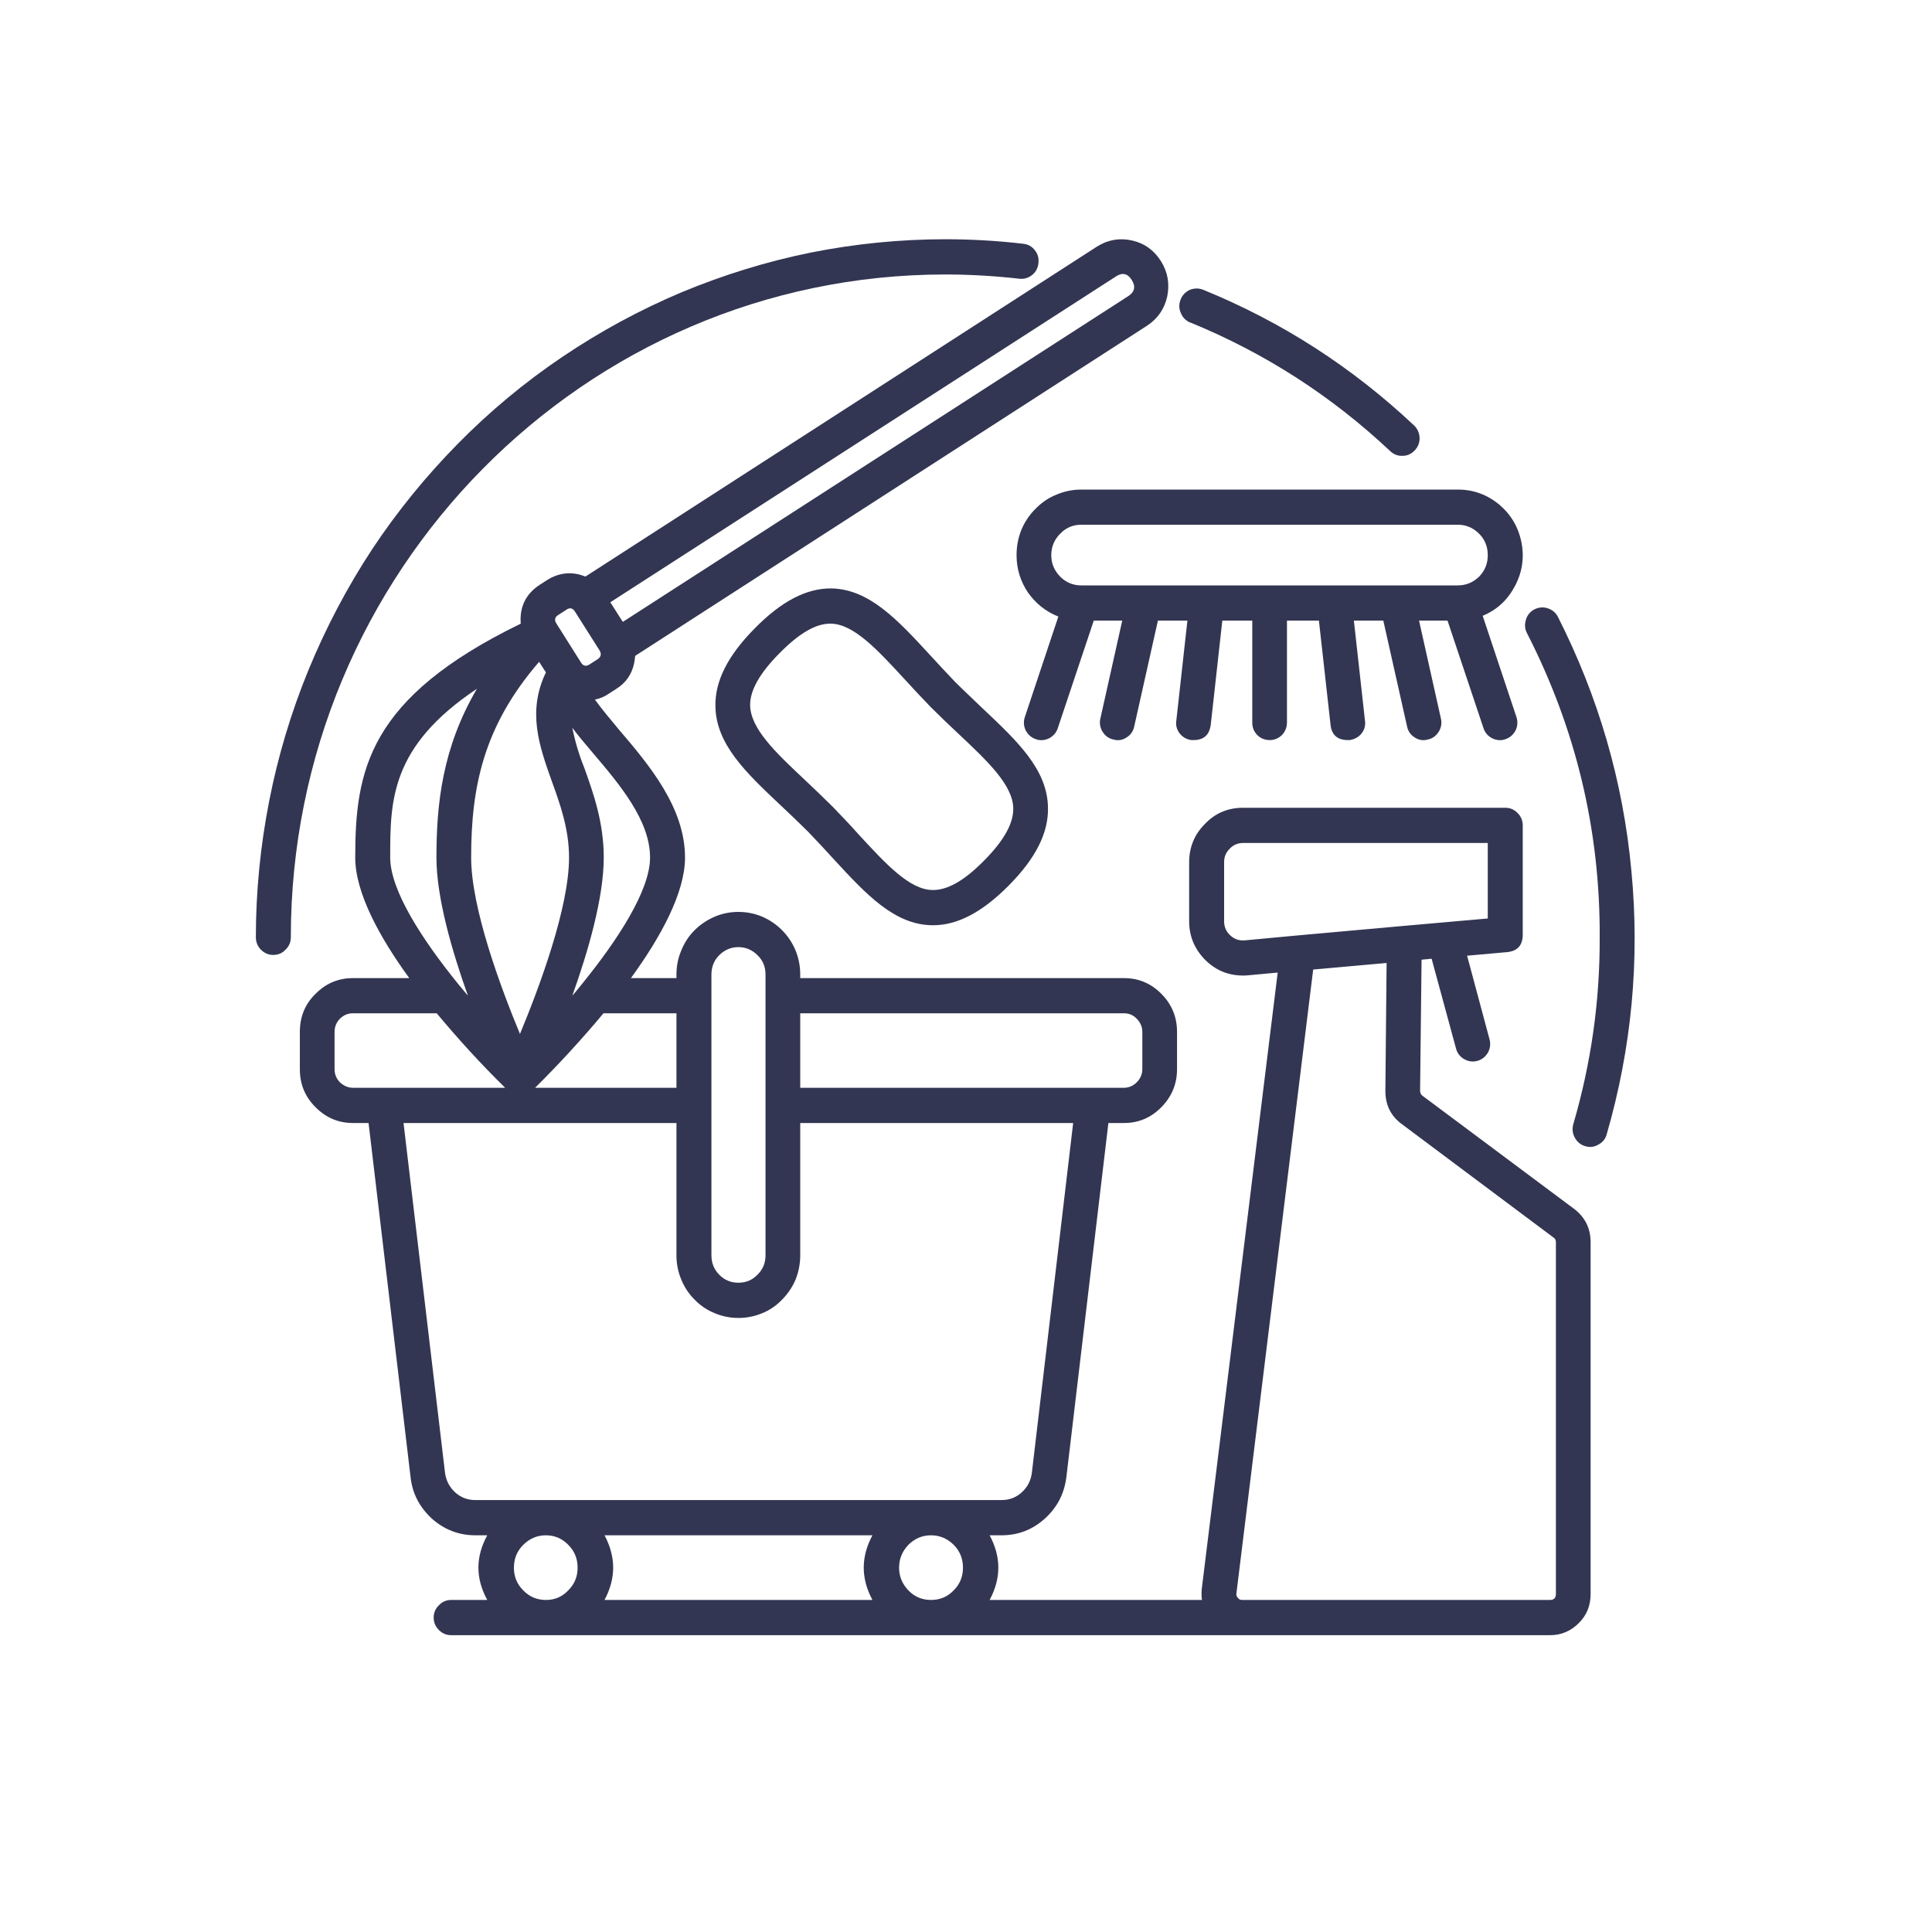
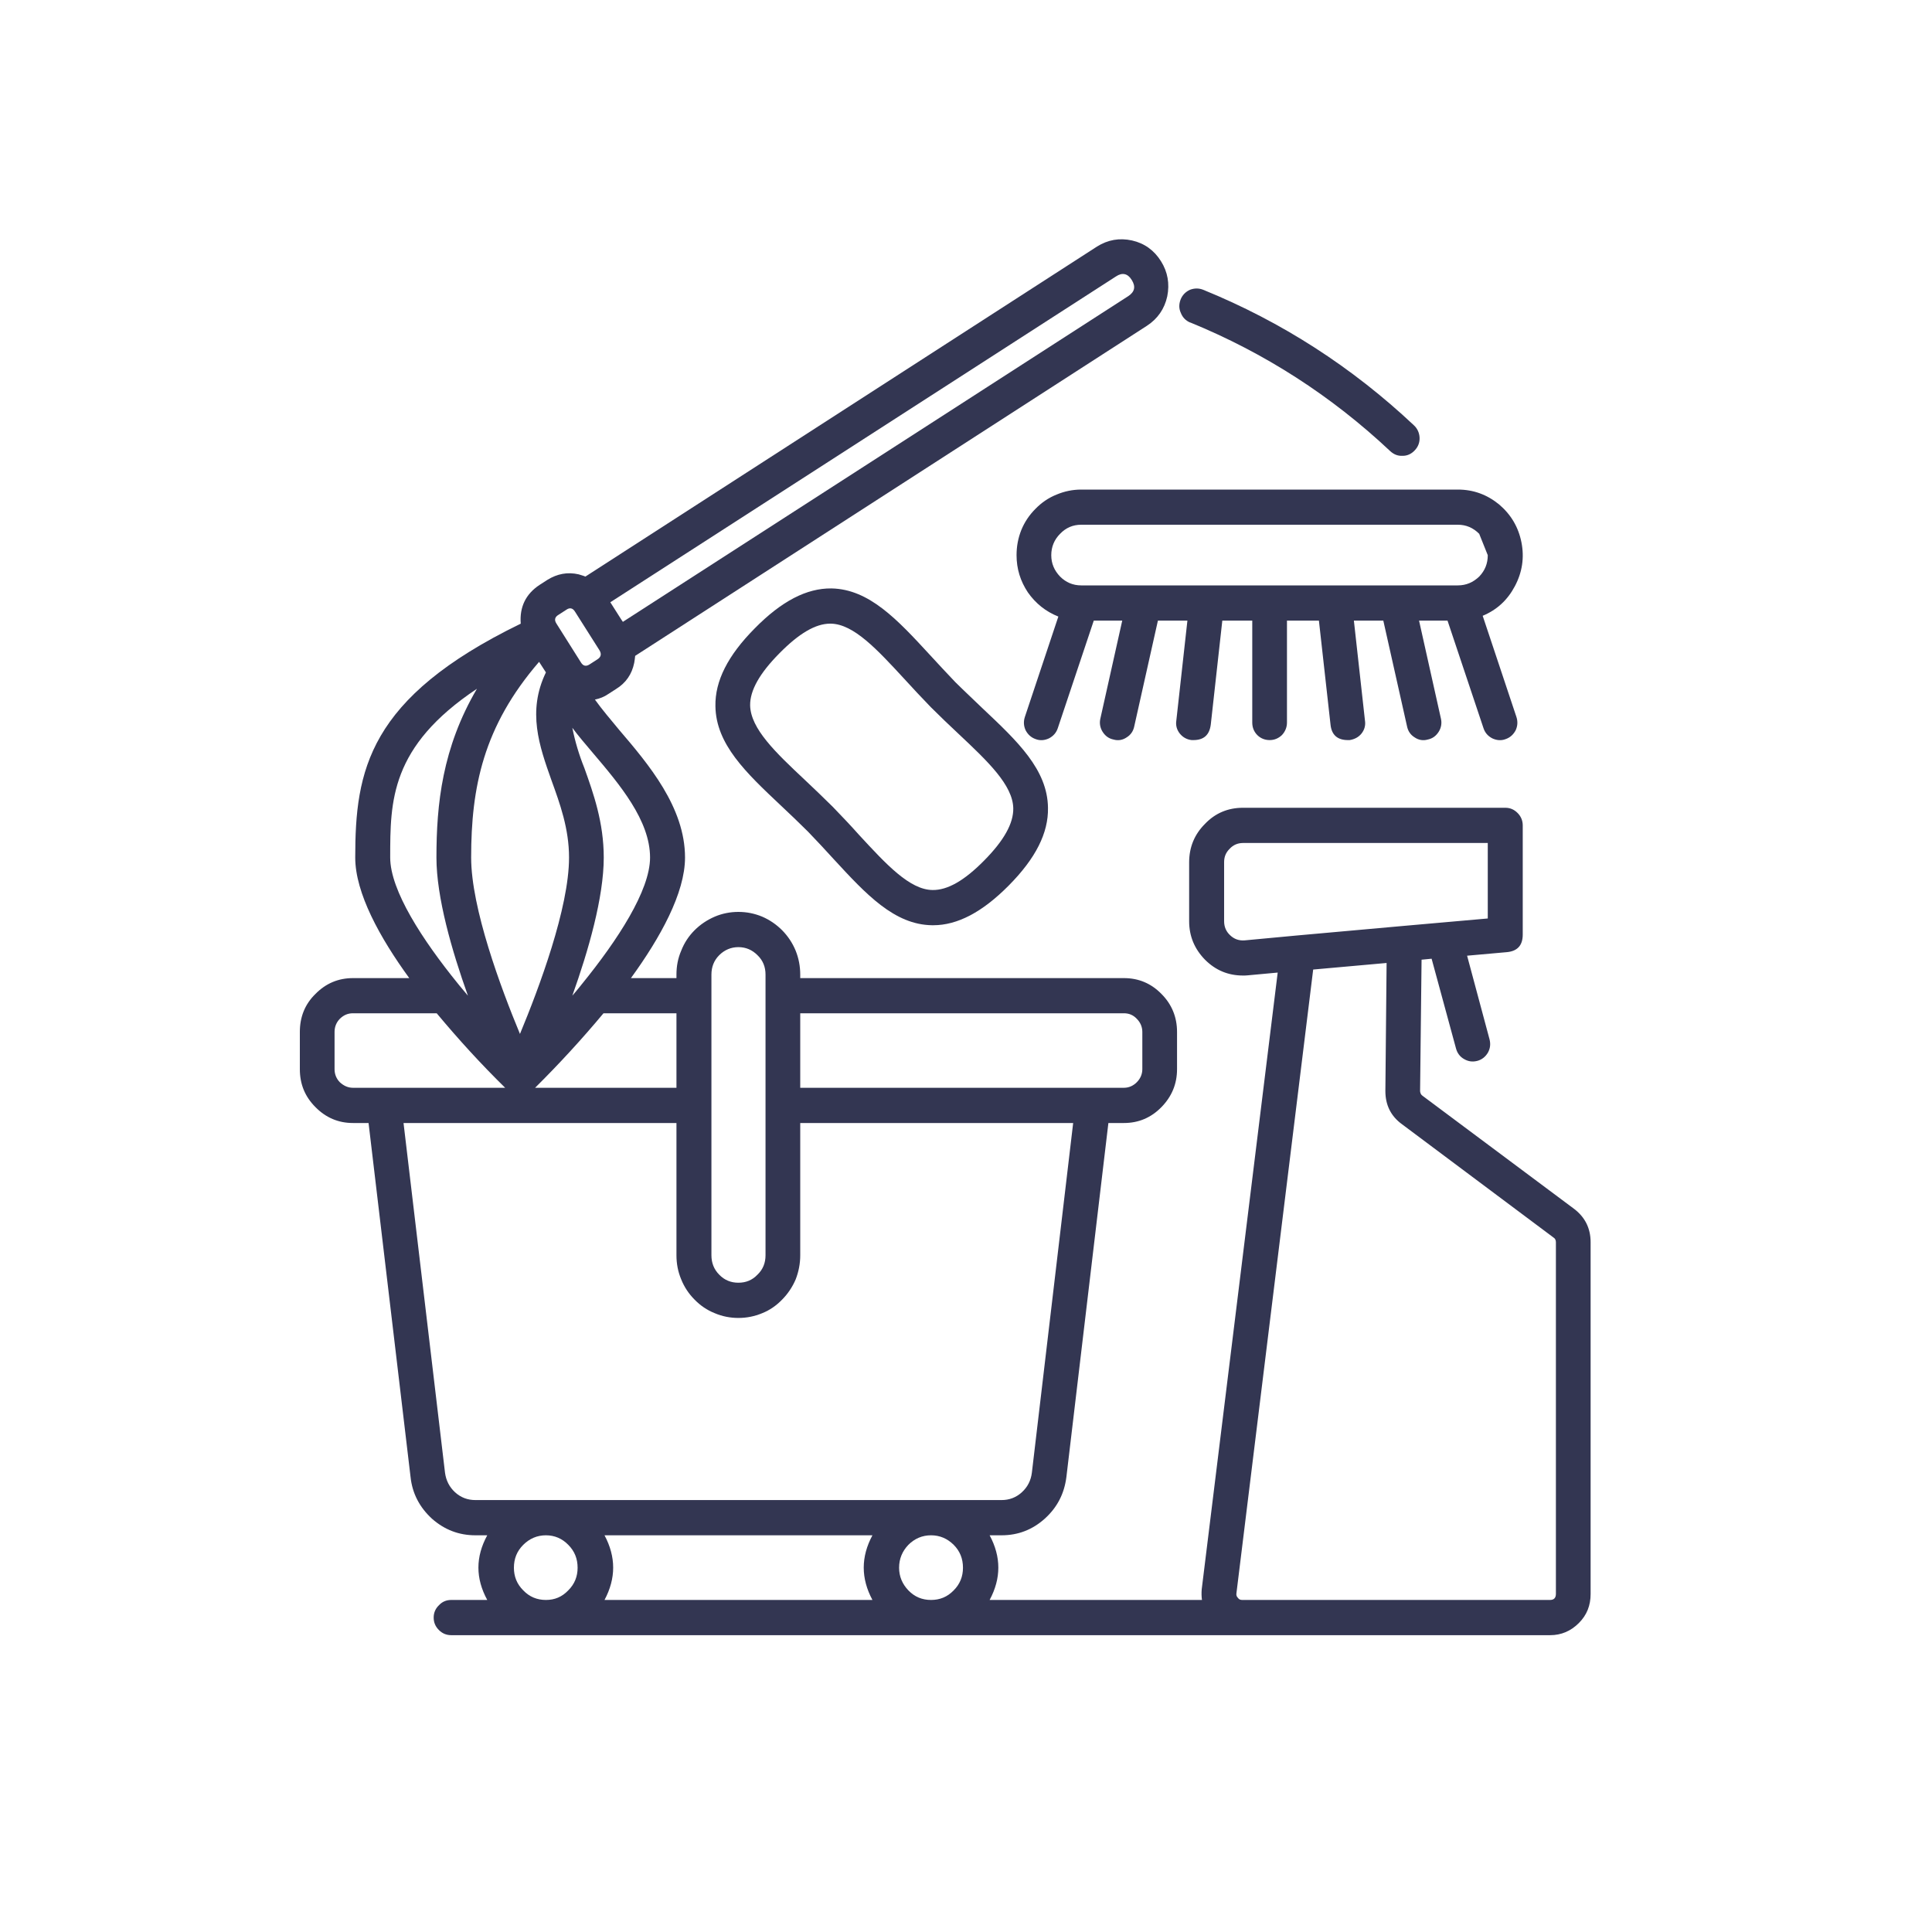
<svg xmlns="http://www.w3.org/2000/svg" width="40" zoomAndPan="magnify" viewBox="0 0 30 30" height="40" preserveAspectRatio="xMidYMid meet" version="1.0">
  <defs>
    <clipPath id="b668bae08d">
      <path d="M 23 9 L 25.734 9 L 25.734 18 L 23 18 Z M 23 9 " clip-rule="nonzero" />
    </clipPath>
    <clipPath id="68b5cd5b73">
      <path d="M 3.961 3.617 L 17 3.617 L 17 15 L 3.961 15 Z M 3.961 3.617 " clip-rule="nonzero" />
    </clipPath>
    <clipPath id="8f8a68bbb8">
      <path d="M 4 3.617 L 25 3.617 L 25 25.391 L 4 25.391 Z M 4 3.617 " clip-rule="nonzero" />
    </clipPath>
  </defs>
  <g clip-path="url(#b668bae08d)">
-     <path fill="#333652" d="M 24.191 9.578 C 24.156 9.512 24.105 9.469 24.031 9.445 C 23.961 9.422 23.895 9.43 23.828 9.461 C 23.762 9.496 23.715 9.551 23.695 9.621 C 23.672 9.695 23.676 9.766 23.711 9.832 C 24.469 11.312 24.848 12.887 24.84 14.555 C 24.844 15.543 24.707 16.508 24.43 17.457 C 24.41 17.531 24.418 17.602 24.453 17.664 C 24.488 17.73 24.543 17.777 24.613 17.797 C 24.688 17.82 24.754 17.812 24.82 17.773 C 24.887 17.738 24.93 17.684 24.949 17.613 C 25.336 16.273 25.465 14.91 25.332 13.52 C 25.203 12.133 24.82 10.82 24.191 9.578 Z M 24.191 9.578 " fill-opacity="1" fill-rule="nonzero" />
-   </g>
+     </g>
  <path fill="#333652" d="M 18.484 5.008 C 19.637 5.48 20.672 6.145 21.586 7.004 C 21.641 7.055 21.703 7.082 21.781 7.078 C 21.855 7.078 21.918 7.047 21.969 6.992 C 22.02 6.938 22.047 6.871 22.043 6.793 C 22.039 6.719 22.008 6.652 21.953 6.602 C 20.992 5.699 19.902 4.996 18.684 4.5 C 18.617 4.473 18.547 4.473 18.477 4.5 C 18.41 4.531 18.359 4.582 18.332 4.652 C 18.305 4.723 18.305 4.793 18.336 4.859 C 18.363 4.93 18.414 4.98 18.48 5.008 Z M 18.484 5.008 " fill-opacity="1" fill-rule="nonzero" />
  <g clip-path="url(#68b5cd5b73)">
-     <path fill="#333652" d="M 14.68 4.262 C 15.062 4.262 15.445 4.285 15.828 4.328 C 15.902 4.336 15.969 4.316 16.027 4.27 C 16.086 4.223 16.117 4.16 16.125 4.086 C 16.133 4.012 16.117 3.945 16.07 3.887 C 16.023 3.824 15.961 3.793 15.887 3.785 C 15.484 3.738 15.082 3.715 14.68 3.715 C 13.977 3.715 13.277 3.785 12.59 3.922 C 11.898 4.062 11.23 4.27 10.582 4.539 C 9.934 4.812 9.316 5.148 8.73 5.543 C 8.145 5.938 7.605 6.387 7.109 6.891 C 6.613 7.395 6.168 7.941 5.777 8.531 C 5.387 9.125 5.059 9.75 4.789 10.406 C 4.52 11.062 4.316 11.742 4.18 12.438 C 4.043 13.137 3.973 13.844 3.973 14.555 C 3.973 14.629 4 14.695 4.051 14.746 C 4.105 14.801 4.168 14.828 4.242 14.828 C 4.32 14.828 4.383 14.801 4.434 14.746 C 4.488 14.695 4.516 14.629 4.516 14.555 C 4.516 8.879 9.074 4.262 14.68 4.262 Z M 14.68 4.262 " fill-opacity="1" fill-rule="nonzero" />
-   </g>
+     </g>
  <g clip-path="url(#8f8a68bbb8)">
    <path fill="#333652" d="M 24.445 18.773 L 22.09 17.016 C 22.066 17 22.055 16.977 22.051 16.945 L 22.074 14.902 L 22.23 14.887 L 22.609 16.281 C 22.629 16.355 22.672 16.41 22.734 16.445 C 22.801 16.484 22.867 16.492 22.941 16.473 C 23.012 16.453 23.066 16.41 23.105 16.344 C 23.141 16.277 23.148 16.211 23.129 16.137 L 22.781 14.84 L 23.398 14.785 C 23.562 14.77 23.645 14.68 23.645 14.512 L 23.645 12.816 C 23.645 12.742 23.617 12.676 23.566 12.625 C 23.512 12.57 23.449 12.543 23.375 12.543 L 19.301 12.543 C 19.07 12.543 18.871 12.625 18.711 12.793 C 18.547 12.957 18.465 13.156 18.465 13.391 L 18.465 14.305 C 18.465 14.535 18.547 14.734 18.711 14.902 C 18.875 15.066 19.07 15.148 19.301 15.148 C 19.324 15.148 19.348 15.148 19.375 15.145 L 19.84 15.102 L 18.66 24.68 C 18.656 24.734 18.656 24.789 18.664 24.844 L 15.367 24.844 C 15.547 24.508 15.547 24.176 15.367 23.84 L 15.551 23.84 C 15.809 23.84 16.031 23.754 16.223 23.582 C 16.418 23.406 16.527 23.191 16.559 22.934 L 17.211 17.438 L 17.453 17.438 C 17.68 17.438 17.875 17.355 18.035 17.191 C 18.195 17.027 18.277 16.832 18.277 16.602 L 18.277 16.023 C 18.277 15.793 18.195 15.594 18.035 15.434 C 17.875 15.27 17.68 15.188 17.453 15.188 L 12.426 15.188 L 12.426 15.133 C 12.426 15.004 12.402 14.879 12.355 14.762 C 12.305 14.641 12.234 14.535 12.145 14.445 C 12.055 14.355 11.953 14.285 11.836 14.234 C 11.715 14.184 11.594 14.16 11.465 14.16 C 11.34 14.16 11.215 14.184 11.098 14.234 C 10.98 14.285 10.875 14.355 10.785 14.445 C 10.695 14.535 10.625 14.641 10.578 14.762 C 10.527 14.879 10.504 15.004 10.504 15.133 L 10.504 15.188 L 9.797 15.188 C 10.254 14.559 10.637 13.867 10.637 13.316 C 10.637 12.535 10.07 11.867 9.613 11.332 C 9.484 11.176 9.344 11.012 9.238 10.863 C 9.312 10.848 9.383 10.82 9.445 10.777 L 9.566 10.699 C 9.719 10.605 9.812 10.469 9.848 10.293 C 9.855 10.258 9.859 10.219 9.863 10.184 L 17.809 5.059 C 17.977 4.949 18.082 4.797 18.125 4.602 C 18.164 4.406 18.133 4.223 18.027 4.055 C 17.922 3.887 17.77 3.777 17.578 3.734 C 17.383 3.691 17.203 3.723 17.035 3.828 L 9.09 8.953 C 9.055 8.938 9.02 8.93 8.984 8.918 C 8.812 8.879 8.652 8.91 8.5 9.004 L 8.379 9.082 C 8.164 9.223 8.066 9.426 8.086 9.684 C 5.711 10.84 5.516 11.969 5.516 13.316 C 5.516 13.867 5.898 14.559 6.355 15.188 L 5.48 15.188 C 5.254 15.188 5.059 15.27 4.898 15.434 C 4.734 15.594 4.656 15.793 4.656 16.023 L 4.656 16.602 C 4.656 16.832 4.734 17.027 4.898 17.191 C 5.059 17.355 5.254 17.438 5.48 17.438 L 5.723 17.438 L 6.375 22.934 C 6.402 23.191 6.516 23.406 6.707 23.582 C 6.902 23.754 7.125 23.84 7.383 23.84 L 7.566 23.84 C 7.383 24.176 7.383 24.508 7.566 24.844 L 7.008 24.844 C 6.93 24.844 6.867 24.871 6.816 24.926 C 6.762 24.977 6.734 25.043 6.734 25.117 C 6.734 25.195 6.762 25.258 6.816 25.312 C 6.867 25.363 6.93 25.391 7.008 25.391 L 24.07 25.391 C 24.242 25.391 24.391 25.328 24.516 25.203 C 24.641 25.078 24.699 24.93 24.699 24.75 L 24.699 19.289 C 24.699 19.074 24.613 18.902 24.445 18.773 Z M 17.328 4.293 C 17.426 4.227 17.512 4.246 17.574 4.348 C 17.637 4.449 17.621 4.531 17.52 4.598 L 9.672 9.656 L 9.648 9.621 L 9.477 9.352 Z M 12.426 15.734 L 17.453 15.734 C 17.531 15.734 17.598 15.762 17.652 15.82 C 17.707 15.875 17.738 15.945 17.738 16.023 L 17.738 16.602 C 17.738 16.68 17.707 16.75 17.652 16.805 C 17.598 16.859 17.531 16.891 17.453 16.891 L 12.426 16.891 Z M 11.047 15.461 L 11.047 15.133 C 11.047 15.016 11.086 14.914 11.168 14.832 C 11.25 14.75 11.352 14.707 11.465 14.707 C 11.582 14.707 11.68 14.75 11.762 14.832 C 11.848 14.914 11.887 15.016 11.887 15.133 L 11.887 19.492 C 11.887 19.609 11.848 19.711 11.762 19.793 C 11.68 19.879 11.582 19.918 11.465 19.918 C 11.352 19.918 11.25 19.879 11.168 19.793 C 11.086 19.711 11.047 19.609 11.047 19.492 Z M 10.504 15.734 L 10.504 16.891 L 8.309 16.891 C 8.68 16.523 9.035 16.137 9.371 15.734 Z M 10.094 13.316 C 10.094 13.828 9.59 14.598 9.039 15.277 C 9.031 15.285 9.027 15.293 9.02 15.301 C 8.977 15.355 8.934 15.406 8.887 15.461 C 9.137 14.762 9.375 13.934 9.375 13.316 C 9.375 12.77 9.215 12.32 9.074 11.926 C 8.992 11.723 8.93 11.516 8.887 11.301 C 8.98 11.426 9.09 11.555 9.203 11.688 C 9.621 12.18 10.094 12.738 10.094 13.316 Z M 8.672 9.547 L 8.793 9.469 C 8.848 9.43 8.895 9.441 8.93 9.5 L 9.309 10.098 C 9.344 10.156 9.332 10.203 9.277 10.238 L 9.156 10.316 C 9.102 10.352 9.055 10.344 9.02 10.285 L 8.641 9.684 C 8.605 9.629 8.613 9.582 8.672 9.547 Z M 8.371 10.277 L 8.477 10.441 C 8.184 11.047 8.375 11.586 8.562 12.113 C 8.695 12.48 8.836 12.867 8.836 13.316 C 8.836 14.098 8.371 15.34 8.074 16.055 C 7.777 15.34 7.316 14.102 7.316 13.316 C 7.316 12.227 7.504 11.281 8.371 10.277 Z M 6.059 13.316 C 6.059 12.438 6.059 11.594 7.406 10.695 C 6.867 11.613 6.777 12.488 6.777 13.316 C 6.777 13.934 7.016 14.762 7.266 15.461 C 7.219 15.406 7.176 15.352 7.129 15.297 C 7.125 15.293 7.121 15.285 7.113 15.277 C 6.562 14.598 6.059 13.828 6.059 13.316 Z M 5.48 16.891 C 5.402 16.891 5.336 16.859 5.277 16.805 C 5.223 16.75 5.195 16.68 5.195 16.602 L 5.195 16.023 C 5.195 15.945 5.223 15.875 5.277 15.82 C 5.336 15.762 5.402 15.734 5.48 15.734 L 6.781 15.734 C 7.117 16.137 7.469 16.523 7.844 16.891 Z M 7.383 23.293 C 7.262 23.293 7.156 23.254 7.066 23.172 C 6.977 23.09 6.926 22.988 6.91 22.867 L 6.266 17.438 L 10.504 17.438 L 10.504 19.492 C 10.504 19.621 10.527 19.746 10.578 19.867 C 10.625 19.984 10.695 20.09 10.785 20.18 C 10.875 20.273 10.98 20.344 11.098 20.391 C 11.215 20.441 11.34 20.465 11.465 20.465 C 11.594 20.465 11.715 20.441 11.836 20.391 C 11.953 20.344 12.055 20.273 12.145 20.18 C 12.234 20.09 12.305 19.984 12.355 19.867 C 12.402 19.746 12.426 19.621 12.426 19.492 L 12.426 17.438 L 16.664 17.438 L 16.023 22.867 C 16.008 22.988 15.957 23.09 15.867 23.172 C 15.777 23.254 15.672 23.293 15.551 23.293 Z M 8.477 24.844 C 8.34 24.844 8.223 24.797 8.125 24.695 C 8.027 24.598 7.98 24.48 7.98 24.344 C 7.98 24.203 8.027 24.086 8.125 23.988 C 8.223 23.891 8.34 23.84 8.477 23.84 C 8.613 23.84 8.73 23.891 8.824 23.988 C 8.922 24.086 8.969 24.203 8.969 24.344 C 8.969 24.48 8.922 24.598 8.824 24.695 C 8.727 24.797 8.613 24.844 8.477 24.844 Z M 13.547 24.844 L 9.387 24.844 C 9.566 24.508 9.566 24.176 9.387 23.84 L 13.547 23.84 C 13.367 24.176 13.367 24.508 13.547 24.844 Z M 14.457 24.844 C 14.32 24.844 14.203 24.797 14.105 24.695 C 14.012 24.598 13.961 24.48 13.961 24.344 C 13.961 24.203 14.012 24.086 14.105 23.988 C 14.203 23.891 14.32 23.84 14.457 23.84 C 14.594 23.84 14.711 23.891 14.809 23.988 C 14.906 24.086 14.953 24.203 14.953 24.344 C 14.953 24.48 14.906 24.598 14.809 24.695 C 14.711 24.797 14.594 24.844 14.457 24.844 Z M 19.328 14.602 C 19.238 14.609 19.164 14.582 19.102 14.523 C 19.039 14.465 19.008 14.391 19.008 14.305 L 19.008 13.387 C 19.008 13.305 19.035 13.238 19.094 13.18 C 19.148 13.121 19.219 13.09 19.301 13.09 L 23.102 13.09 L 23.102 14.262 L 21.777 14.379 L 20.129 14.527 Z M 24.16 24.75 C 24.16 24.812 24.129 24.844 24.07 24.844 L 19.289 24.844 C 19.262 24.844 19.238 24.836 19.223 24.812 C 19.203 24.793 19.195 24.77 19.199 24.742 L 20.391 15.055 L 21.531 14.953 L 21.512 16.941 C 21.512 17.16 21.598 17.332 21.77 17.457 L 24.121 19.215 C 24.148 19.23 24.16 19.258 24.16 19.289 Z M 24.16 24.75 " fill-opacity="1" fill-rule="nonzero" />
  </g>
  <path fill="#333652" d="M 15.258 11 C 15.121 10.867 14.977 10.734 14.836 10.594 C 14.699 10.449 14.566 10.309 14.438 10.168 C 13.934 9.621 13.496 9.148 12.91 9.137 C 12.527 9.133 12.137 9.332 11.719 9.758 C 11.301 10.18 11.102 10.574 11.109 10.965 C 11.117 11.559 11.586 12 12.125 12.508 C 12.262 12.637 12.406 12.773 12.547 12.914 C 12.684 13.055 12.816 13.199 12.945 13.34 C 13.449 13.887 13.887 14.359 14.473 14.367 C 14.477 14.367 14.484 14.367 14.492 14.367 C 14.867 14.367 15.254 14.164 15.664 13.75 C 16.082 13.328 16.281 12.934 16.273 12.543 C 16.266 11.949 15.797 11.508 15.258 11 Z M 15.281 13.363 C 14.973 13.676 14.711 13.824 14.48 13.82 C 14.125 13.816 13.762 13.422 13.34 12.965 C 13.211 12.82 13.074 12.676 12.93 12.527 C 12.781 12.379 12.637 12.242 12.496 12.109 C 12.043 11.684 11.656 11.316 11.648 10.953 C 11.645 10.723 11.793 10.457 12.102 10.145 C 12.406 9.836 12.664 9.684 12.891 9.684 L 12.902 9.684 C 13.258 9.691 13.621 10.086 14.043 10.543 C 14.172 10.684 14.309 10.832 14.453 10.98 C 14.602 11.129 14.746 11.266 14.887 11.398 C 15.34 11.824 15.727 12.191 15.734 12.551 C 15.738 12.785 15.59 13.051 15.281 13.363 Z M 15.281 13.363 " fill-opacity="1" fill-rule="nonzero" />
-   <path fill="#333652" d="M 15.785 8.621 C 15.785 8.832 15.844 9.023 15.961 9.199 C 16.082 9.371 16.238 9.496 16.434 9.574 L 15.914 11.133 C 15.891 11.203 15.895 11.273 15.926 11.34 C 15.961 11.406 16.012 11.453 16.082 11.477 C 16.152 11.504 16.223 11.496 16.289 11.465 C 16.355 11.43 16.402 11.379 16.426 11.305 L 16.984 9.637 L 17.426 9.637 L 17.086 11.16 C 17.07 11.23 17.082 11.301 17.121 11.363 C 17.164 11.43 17.219 11.469 17.293 11.484 C 17.363 11.504 17.434 11.492 17.496 11.449 C 17.559 11.41 17.598 11.352 17.613 11.277 L 17.98 9.637 L 18.438 9.637 L 18.266 11.188 C 18.254 11.262 18.273 11.332 18.32 11.391 C 18.367 11.449 18.43 11.484 18.504 11.492 C 18.512 11.492 18.523 11.492 18.531 11.492 C 18.695 11.492 18.781 11.41 18.801 11.25 L 18.98 9.637 L 19.445 9.637 L 19.445 11.219 C 19.445 11.293 19.469 11.359 19.523 11.414 C 19.574 11.465 19.641 11.492 19.715 11.492 C 19.789 11.492 19.852 11.465 19.906 11.414 C 19.957 11.359 19.984 11.293 19.984 11.219 L 19.984 9.637 L 20.48 9.637 L 20.66 11.25 C 20.676 11.41 20.766 11.492 20.93 11.492 C 20.938 11.492 20.949 11.492 20.957 11.492 C 21.031 11.48 21.094 11.449 21.141 11.391 C 21.188 11.332 21.207 11.262 21.195 11.188 L 21.023 9.637 L 21.48 9.637 L 21.848 11.277 C 21.863 11.352 21.902 11.41 21.965 11.449 C 22.027 11.492 22.098 11.504 22.168 11.484 C 22.242 11.469 22.297 11.43 22.34 11.363 C 22.379 11.301 22.391 11.23 22.375 11.16 L 22.035 9.637 L 22.477 9.637 L 23.035 11.305 C 23.059 11.379 23.105 11.43 23.172 11.465 C 23.238 11.496 23.309 11.504 23.379 11.477 C 23.449 11.453 23.5 11.406 23.535 11.34 C 23.566 11.273 23.57 11.203 23.547 11.133 L 23.023 9.562 C 23.246 9.469 23.41 9.316 23.523 9.102 C 23.637 8.887 23.672 8.66 23.625 8.422 C 23.578 8.184 23.461 7.988 23.277 7.832 C 23.09 7.68 22.879 7.602 22.637 7.602 L 16.789 7.602 C 16.656 7.602 16.527 7.629 16.406 7.68 C 16.281 7.73 16.172 7.805 16.078 7.902 C 15.984 7.996 15.91 8.105 15.859 8.23 C 15.809 8.355 15.785 8.484 15.785 8.621 Z M 23.102 8.621 C 23.102 8.75 23.059 8.859 22.969 8.953 C 22.875 9.043 22.766 9.09 22.637 9.09 L 16.789 9.09 C 16.66 9.09 16.551 9.043 16.461 8.953 C 16.371 8.859 16.324 8.75 16.324 8.621 C 16.324 8.492 16.371 8.379 16.461 8.289 C 16.551 8.195 16.66 8.148 16.789 8.148 L 22.637 8.148 C 22.766 8.148 22.875 8.195 22.969 8.289 C 23.059 8.379 23.102 8.492 23.102 8.621 Z M 23.102 8.621 " fill-opacity="1" fill-rule="nonzero" />
+   <path fill="#333652" d="M 15.785 8.621 C 15.785 8.832 15.844 9.023 15.961 9.199 C 16.082 9.371 16.238 9.496 16.434 9.574 L 15.914 11.133 C 15.891 11.203 15.895 11.273 15.926 11.34 C 15.961 11.406 16.012 11.453 16.082 11.477 C 16.152 11.504 16.223 11.496 16.289 11.465 C 16.355 11.43 16.402 11.379 16.426 11.305 L 16.984 9.637 L 17.426 9.637 L 17.086 11.16 C 17.07 11.23 17.082 11.301 17.121 11.363 C 17.164 11.43 17.219 11.469 17.293 11.484 C 17.363 11.504 17.434 11.492 17.496 11.449 C 17.559 11.41 17.598 11.352 17.613 11.277 L 17.98 9.637 L 18.438 9.637 L 18.266 11.188 C 18.254 11.262 18.273 11.332 18.32 11.391 C 18.367 11.449 18.43 11.484 18.504 11.492 C 18.512 11.492 18.523 11.492 18.531 11.492 C 18.695 11.492 18.781 11.41 18.801 11.25 L 18.98 9.637 L 19.445 9.637 L 19.445 11.219 C 19.445 11.293 19.469 11.359 19.523 11.414 C 19.574 11.465 19.641 11.492 19.715 11.492 C 19.789 11.492 19.852 11.465 19.906 11.414 C 19.957 11.359 19.984 11.293 19.984 11.219 L 19.984 9.637 L 20.48 9.637 L 20.66 11.25 C 20.676 11.41 20.766 11.492 20.93 11.492 C 20.938 11.492 20.949 11.492 20.957 11.492 C 21.031 11.48 21.094 11.449 21.141 11.391 C 21.188 11.332 21.207 11.262 21.195 11.188 L 21.023 9.637 L 21.48 9.637 L 21.848 11.277 C 21.863 11.352 21.902 11.41 21.965 11.449 C 22.027 11.492 22.098 11.504 22.168 11.484 C 22.242 11.469 22.297 11.43 22.34 11.363 C 22.379 11.301 22.391 11.23 22.375 11.16 L 22.035 9.637 L 22.477 9.637 L 23.035 11.305 C 23.059 11.379 23.105 11.43 23.172 11.465 C 23.238 11.496 23.309 11.504 23.379 11.477 C 23.449 11.453 23.5 11.406 23.535 11.34 C 23.566 11.273 23.57 11.203 23.547 11.133 L 23.023 9.562 C 23.246 9.469 23.41 9.316 23.523 9.102 C 23.637 8.887 23.672 8.66 23.625 8.422 C 23.578 8.184 23.461 7.988 23.277 7.832 C 23.09 7.68 22.879 7.602 22.637 7.602 L 16.789 7.602 C 16.656 7.602 16.527 7.629 16.406 7.68 C 16.281 7.73 16.172 7.805 16.078 7.902 C 15.984 7.996 15.91 8.105 15.859 8.23 C 15.809 8.355 15.785 8.484 15.785 8.621 Z M 23.102 8.621 C 23.102 8.75 23.059 8.859 22.969 8.953 C 22.875 9.043 22.766 9.09 22.637 9.09 L 16.789 9.09 C 16.66 9.09 16.551 9.043 16.461 8.953 C 16.371 8.859 16.324 8.75 16.324 8.621 C 16.324 8.492 16.371 8.379 16.461 8.289 C 16.551 8.195 16.66 8.148 16.789 8.148 L 22.637 8.148 C 22.766 8.148 22.875 8.195 22.969 8.289 Z M 23.102 8.621 " fill-opacity="1" fill-rule="nonzero" />
</svg>